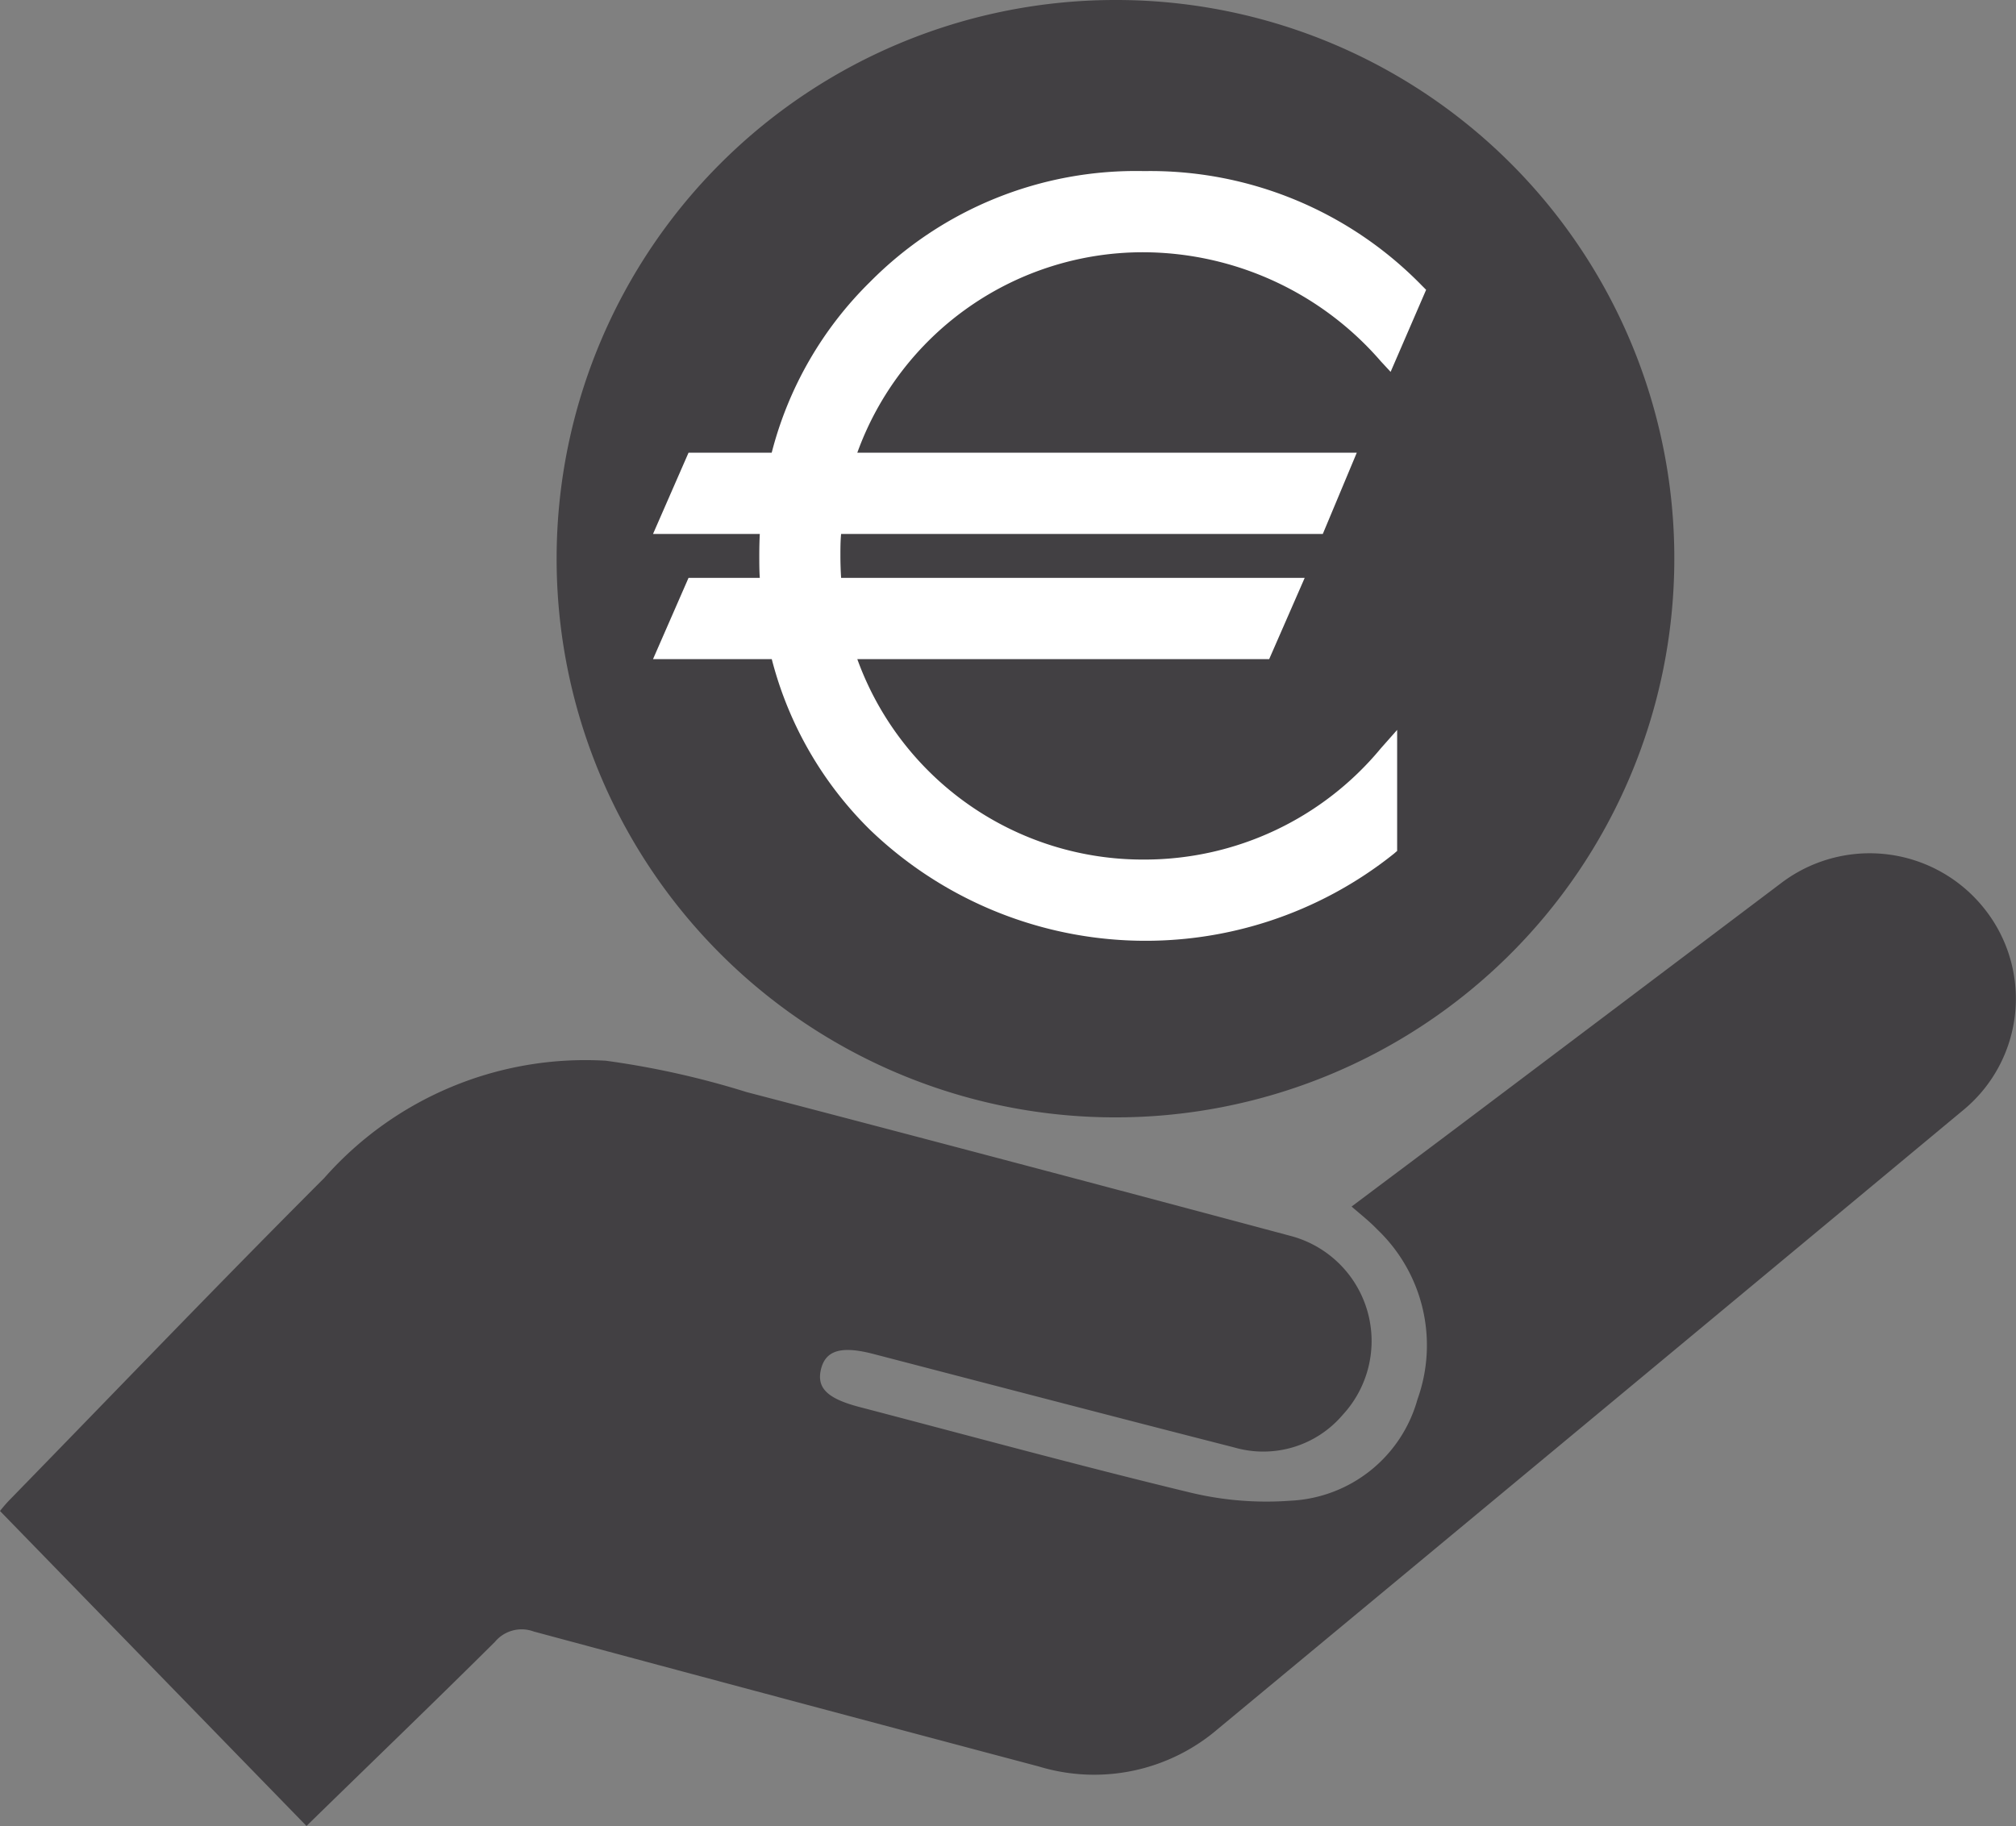
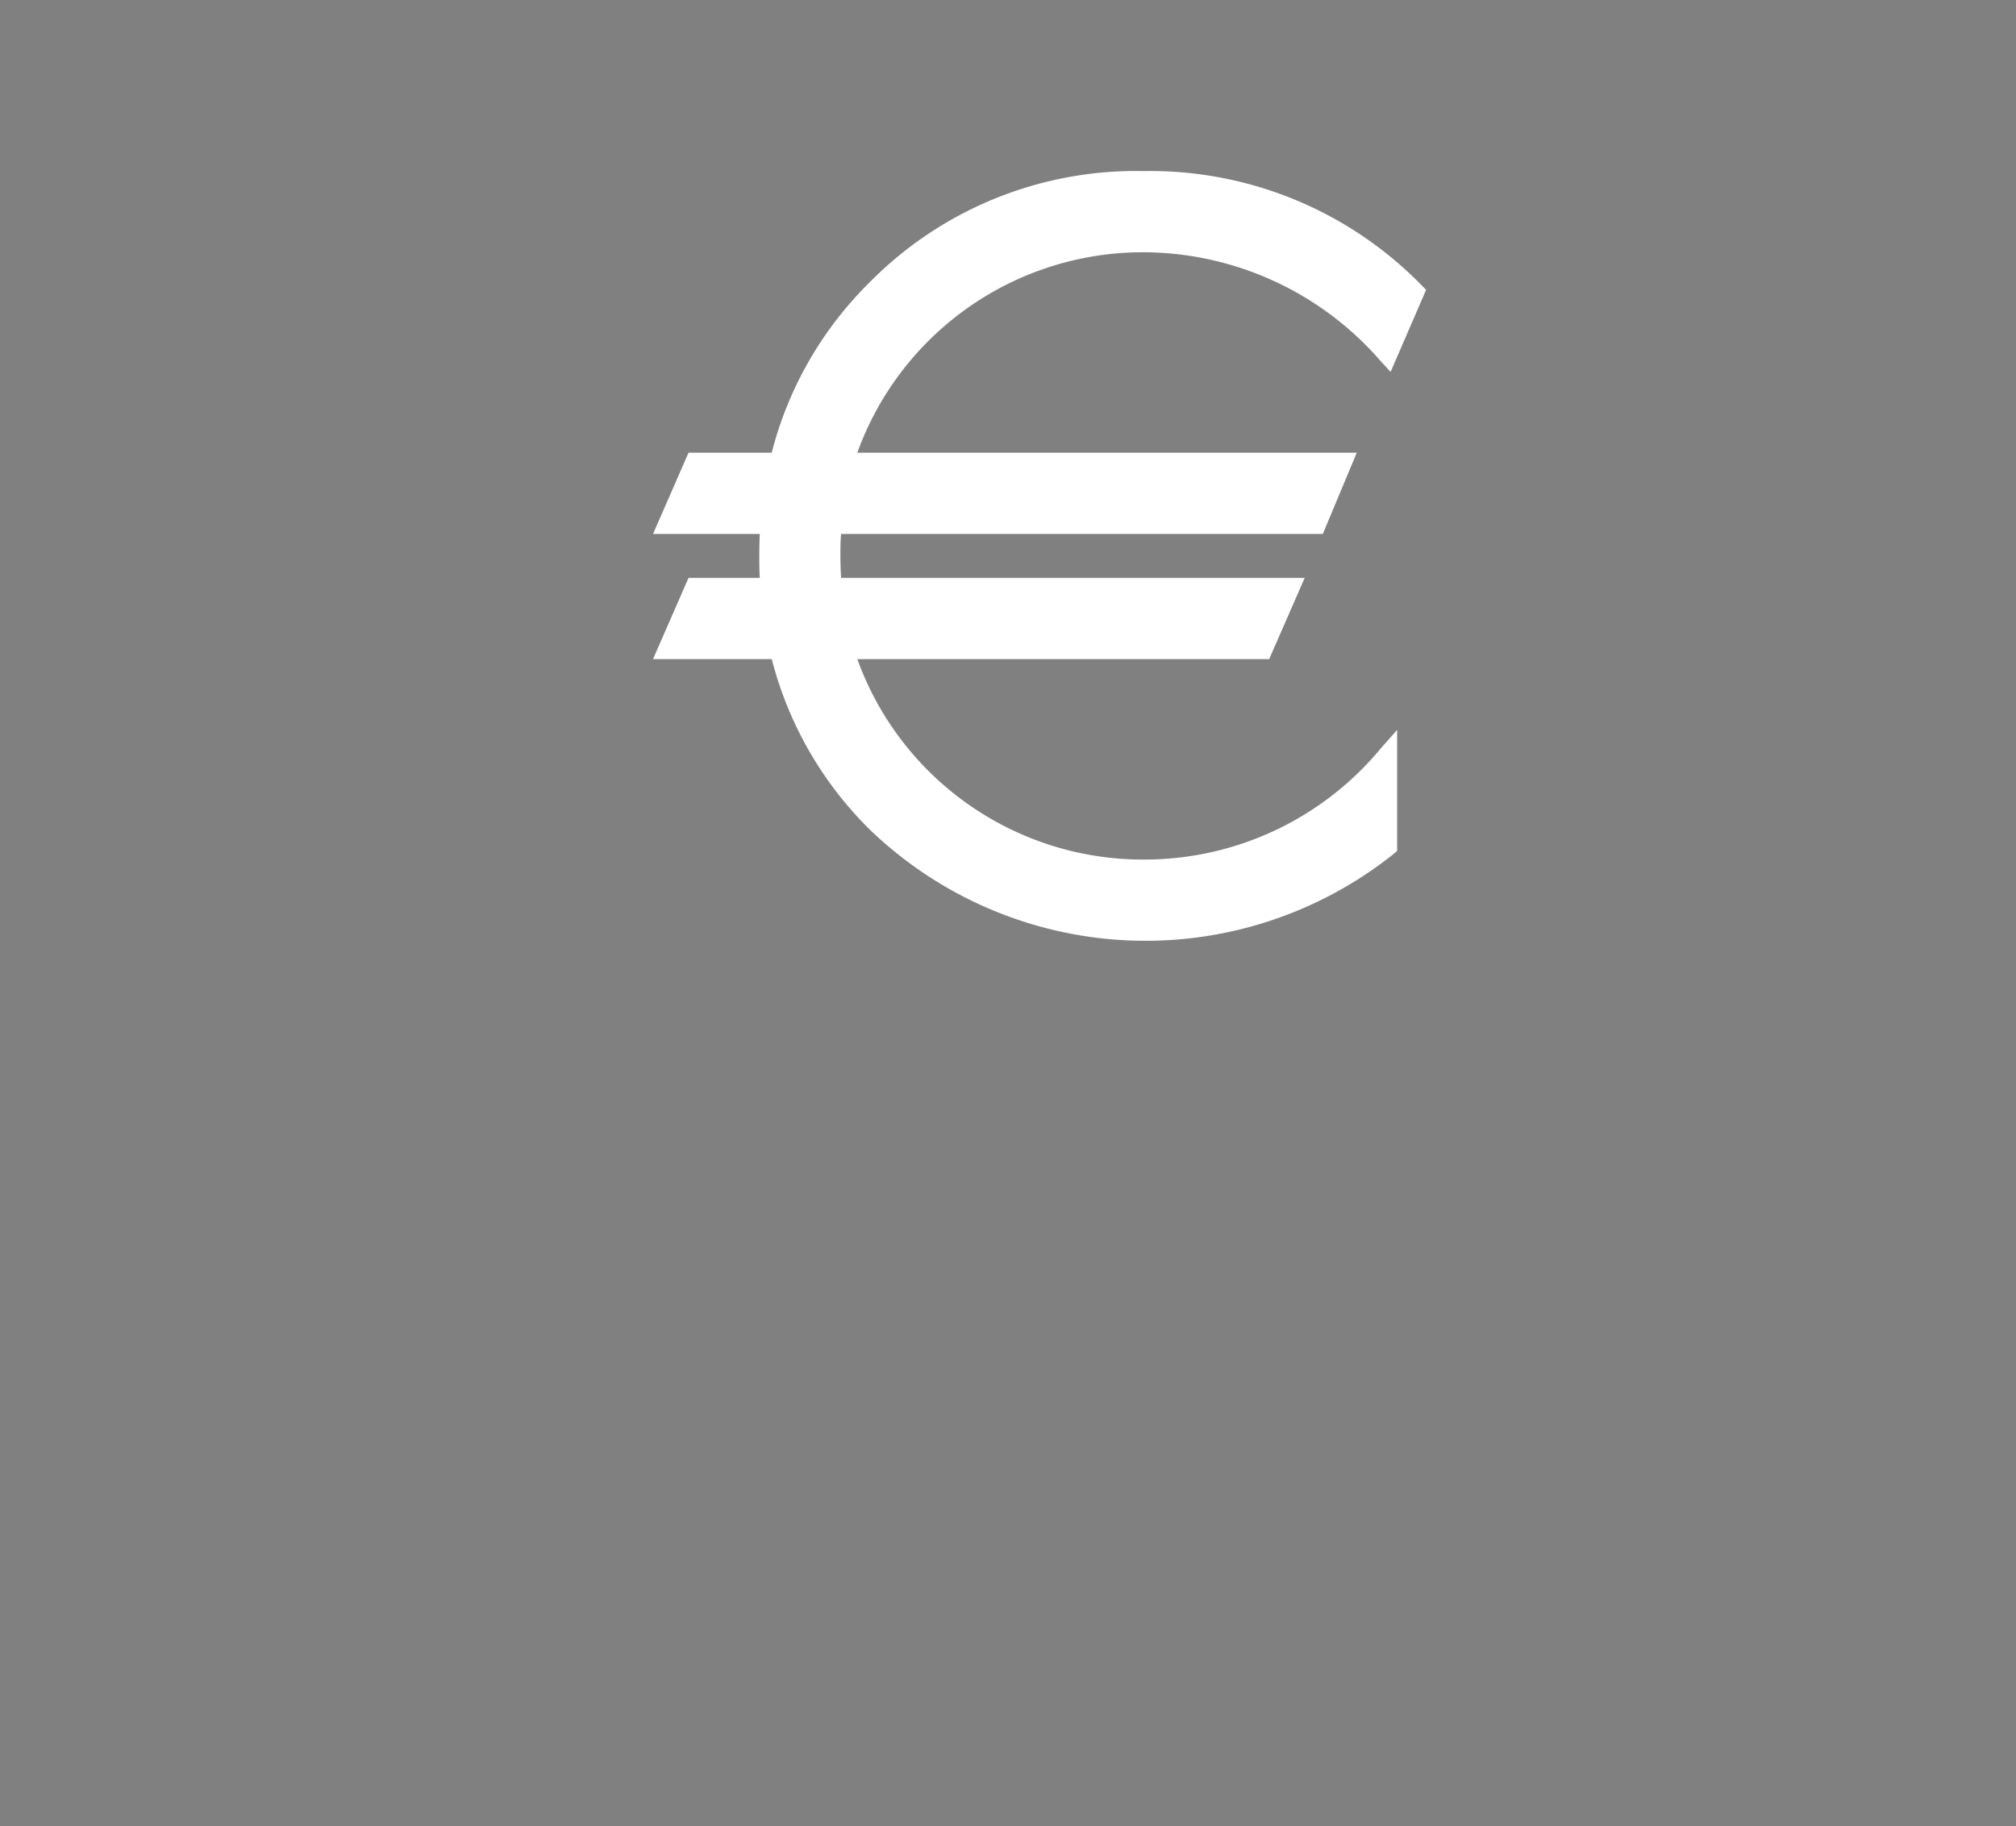
<svg xmlns="http://www.w3.org/2000/svg" width="31.511" height="28.55" viewBox="0 0 31.511 28.55">
  <rect x="0" y="0" width="31.511" height="28.55" fill="#808080" stroke="none" />
  <g transform="translate(-1119.667 -641.895)">
-     <path d="M368.459,104.445l-4.792-4.926a2.173,2.173,0,0,1,.145-.168c1.639-1.681,3.263-3.377,4.923-5.038a5.438,5.438,0,0,1,4.4-1.834,13.459,13.459,0,0,1,2.2.49q4.252,1.111,8.5,2.248a1.7,1.7,0,0,1,.818,2.8,1.628,1.628,0,0,1-1.692.509c-1.885-.482-3.767-.974-5.649-1.464-.5-.129-.746-.055-.815.251-.064.285.105.449.6.579,1.717.449,3.43.917,5.155,1.334a5.083,5.083,0,0,0,1.587.132,2.167,2.167,0,0,0,1.984-1.585,2.5,2.5,0,0,0-.63-2.657c-.115-.121-.248-.225-.4-.357.582-.437,1.145-.858,1.707-1.281q2.506-1.888,5.011-3.779a2.287,2.287,0,0,1,3.17.4,2.256,2.256,0,0,1-.319,3.145q-5.822,4.842-11.652,9.677a2.97,2.97,0,0,1-2.807.592q-3.949-1.048-7.894-2.11a.543.543,0,0,0-.606.162c-.965.959-1.944,1.9-2.946,2.879" transform="translate(756 566)" fill="#424043" />
-     <path d="M381.137,75.895a8.735,8.735,0,1,0,8.7,8.8,8.726,8.726,0,0,0-8.7-8.8" transform="translate(756 566)" fill="#424043" />
    <path d="M381.551,89.334a4.746,4.746,0,0,1-4.484-3.134h6.438l.555-1.27h-7.246c-.007-.113-.011-.228-.011-.344s0-.23.011-.343h7.529l.531-1.27h-7.807a4.746,4.746,0,0,1,4.484-3.134,4.927,4.927,0,0,1,3.7,1.706l.152.164.555-1.283-.07-.07a5.926,5.926,0,0,0-4.337-1.786,5.843,5.843,0,0,0-4.284,1.732,5.742,5.742,0,0,0-1.538,2.671h-1.3l-.555,1.27h1.669c-.006.113-.008.228-.008.343s0,.23.008.344h-1.114l-.555,1.27h1.856a5.752,5.752,0,0,0,1.538,2.671,6.214,6.214,0,0,0,8.186.372l.051-.044V87.307l-.255.288a4.794,4.794,0,0,1-3.7,1.739" transform="translate(756 566)" fill="#fff" />
  </g>
</svg>